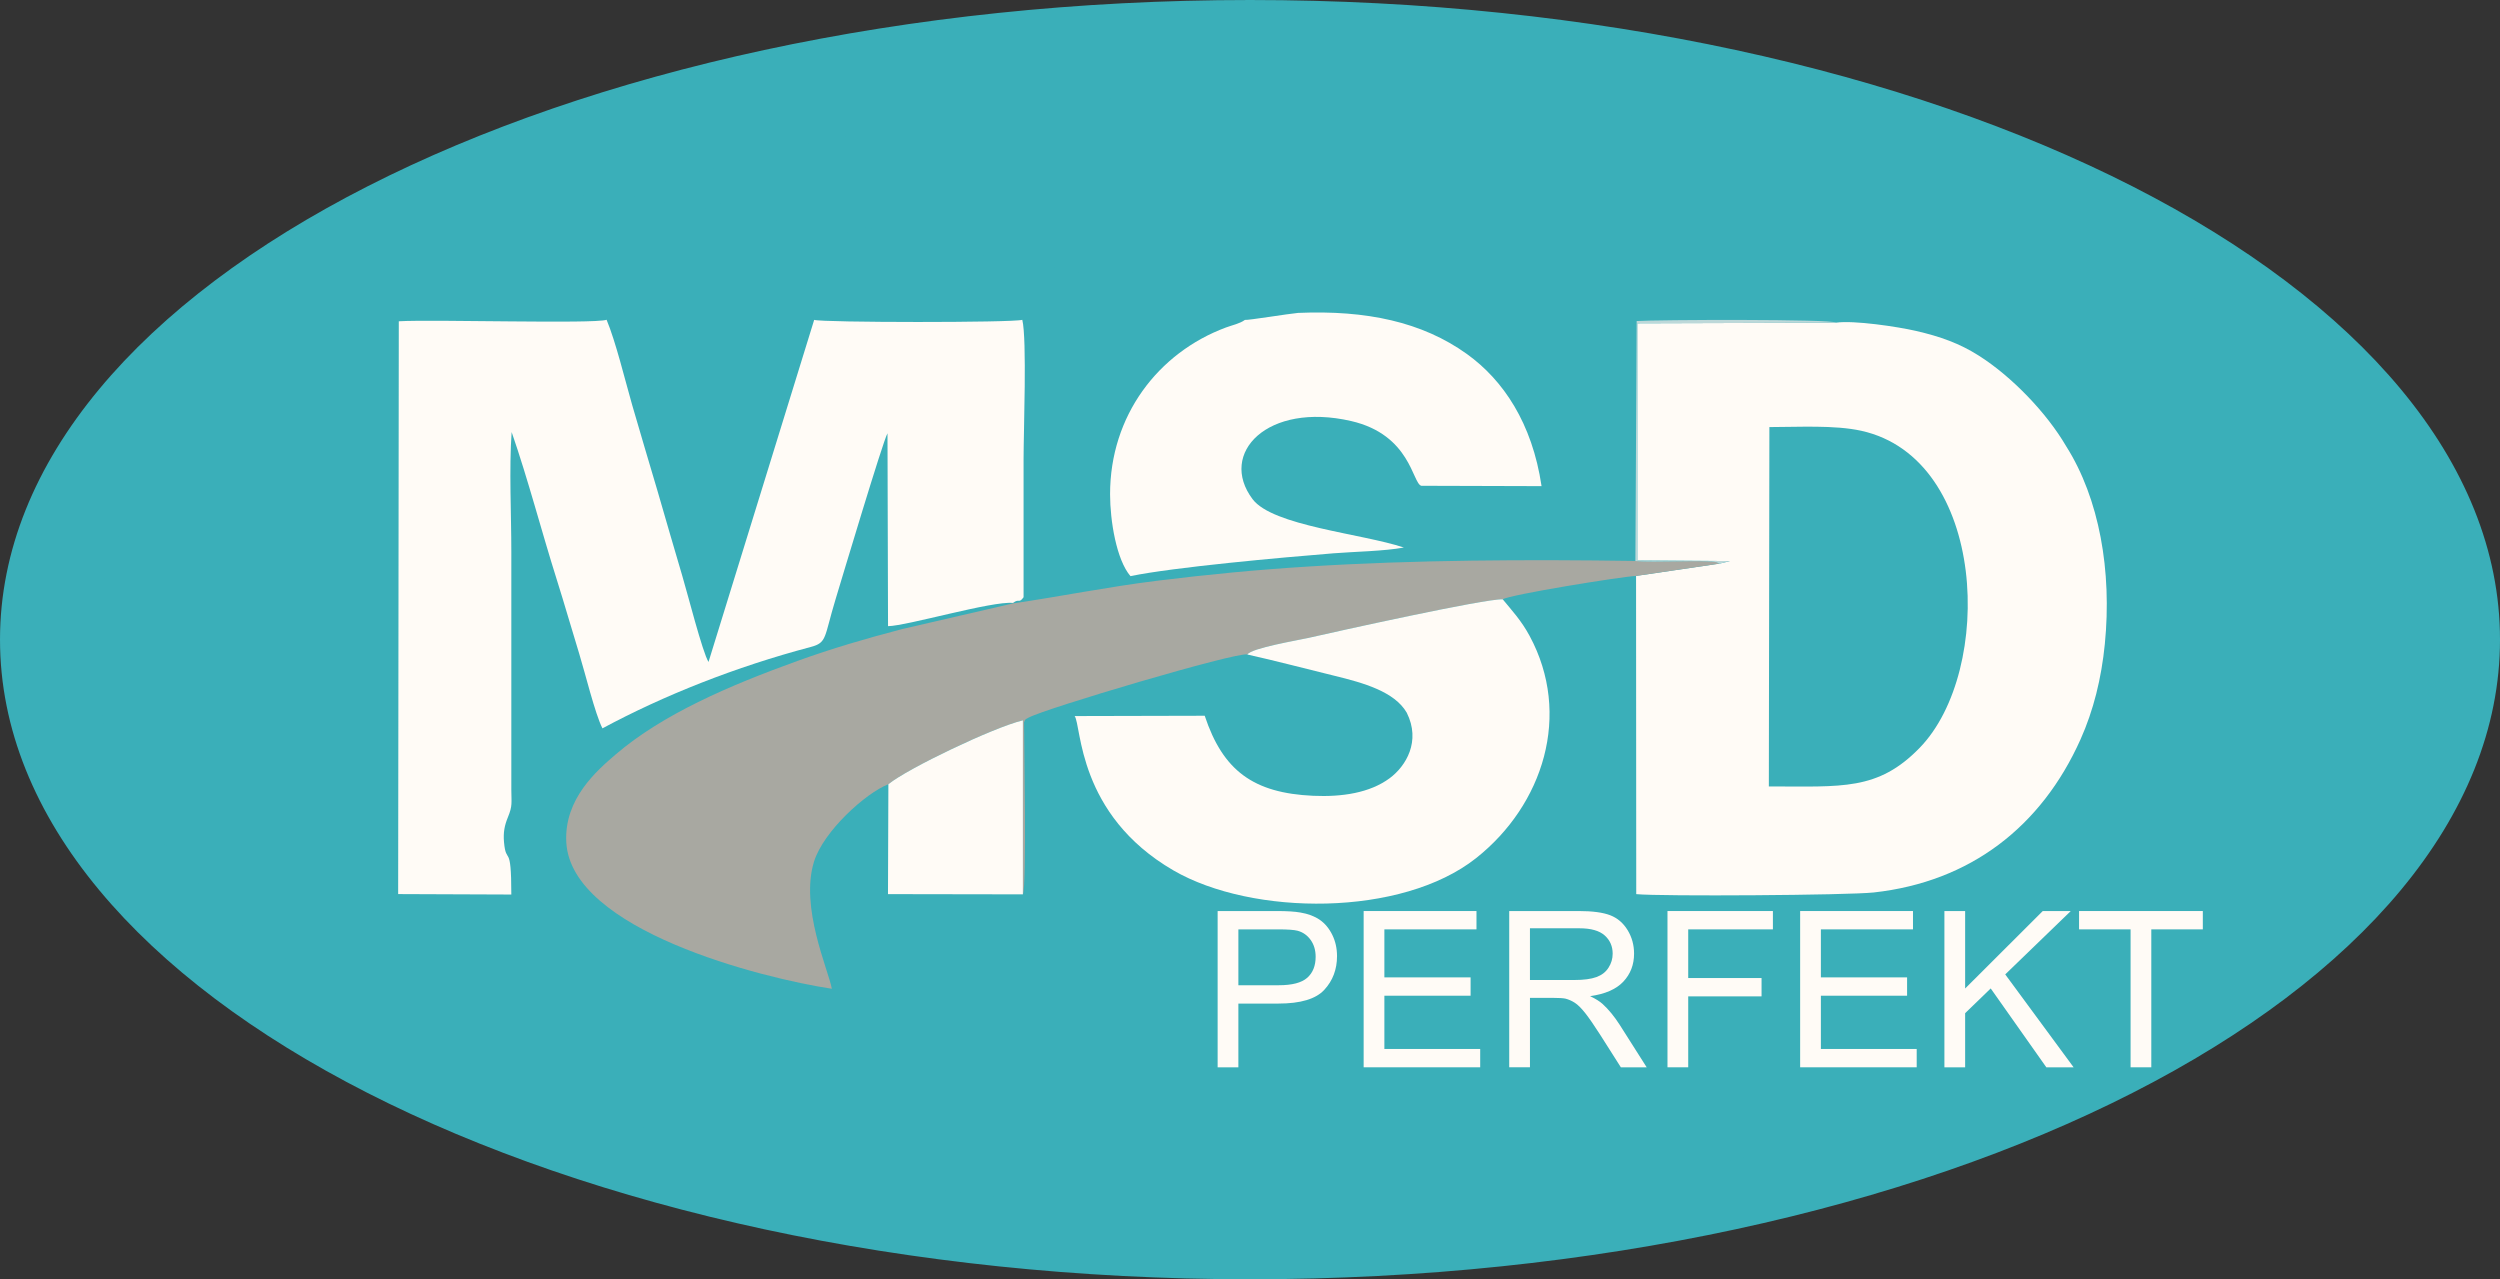
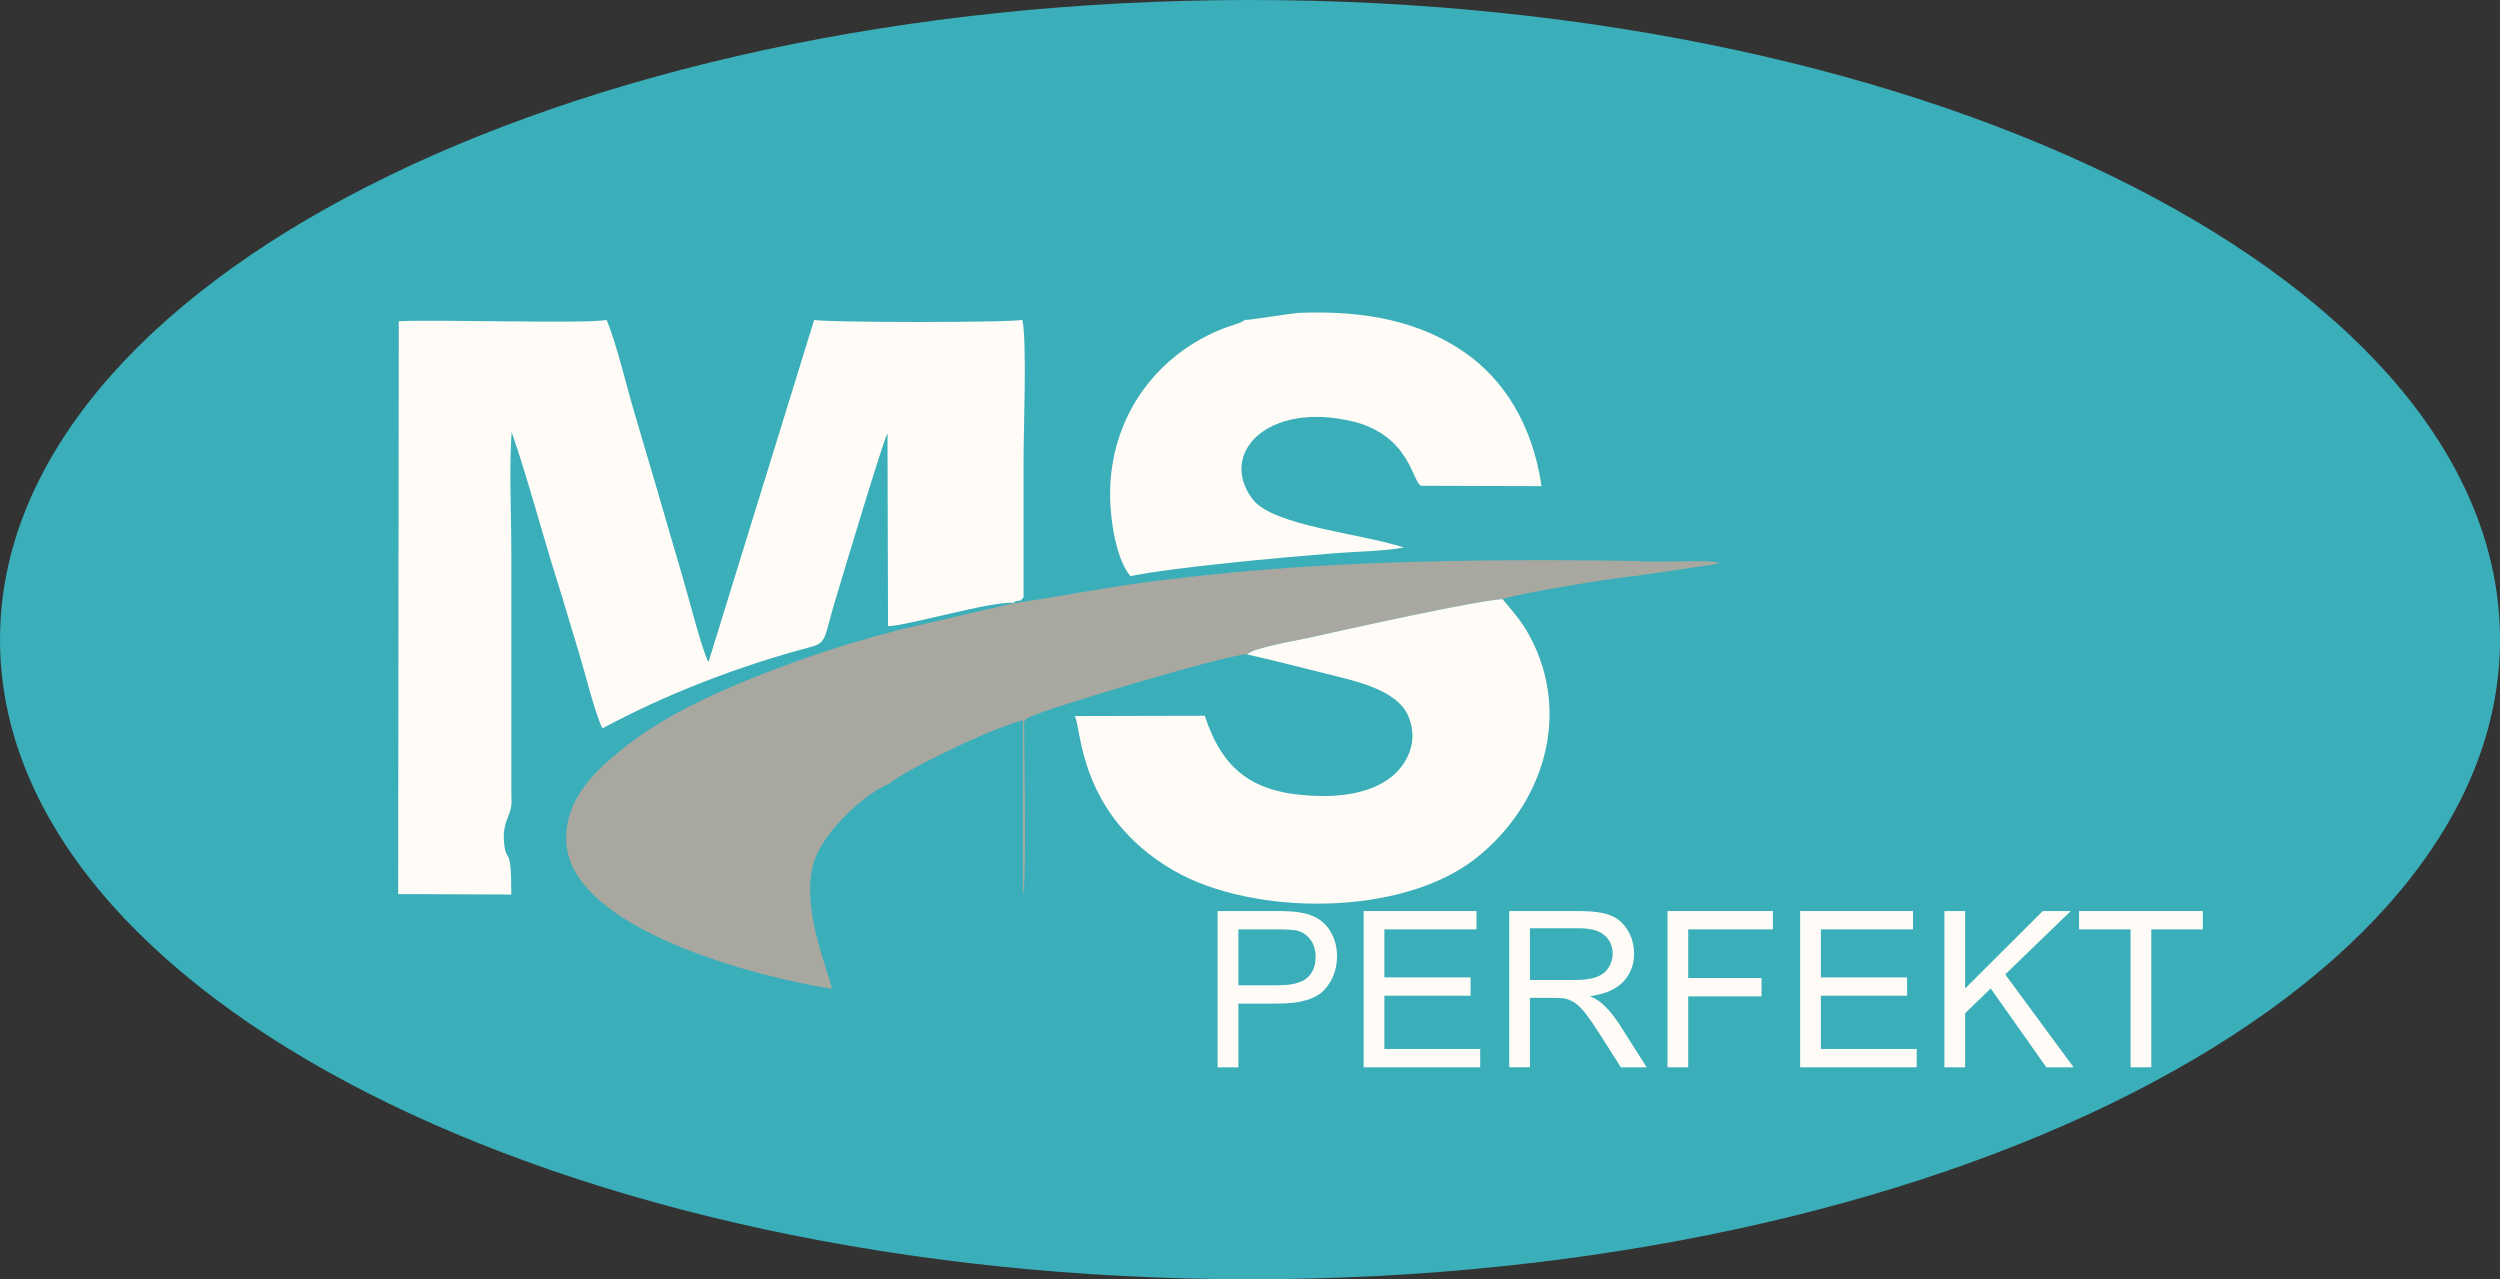
<svg xmlns="http://www.w3.org/2000/svg" xml:space="preserve" width="150.46mm" height="76.991mm" version="1.1" style="shape-rendering:geometricPrecision; text-rendering:geometricPrecision; image-rendering:optimizeQuality; fill-rule:evenodd; clip-rule:evenodd" viewBox="0 0 4726.59 2418.62">
  <rect x="0" y="0" width="4726.59" height="2418.62" fill="#333333" stroke="none" />
  <defs>
    <style type="text/css">
   
    .str0 {stroke:#3AAFB9;stroke-width:19.57;stroke-miterlimit:22.926}
    .fil0 {fill:#3AAFB9}
    .fil2 {fill:#A8A8A1}
    .fil3 {fill:#BDD8D9}
    .fil1 {fill:#FFFBF6}
    .fil4 {fill:#FFFBF6;fill-rule:nonzero}
   
  </style>
  </defs>
  <g id="Слой_x0020_1">
    <path class="fil0 str0" d="M2363.3 9.79c1299.75,0 2353.51,537.04 2353.51,1199.53 0,662.48 -1053.75,1199.52 -2353.51,1199.52 -1299.84,0 -2353.51,-537.04 -2353.51,-1199.52 0,-662.48 1053.66,-1199.53 2353.51,-1199.53z" />
-     <path class="fil0" d="M4398.42 839.92c-6.75,10.17 5.55,3.42 -12.65,6.58 -0.43,0.17 -14.44,-0.08 -15.98,-0.08 -81.94,-1.71 -432.11,3.42 -463.9,-1.54 62.72,99.03 86.82,236.09 73.15,374.01 -6.49,65.37 -21.45,125.78 -46.06,180.64 -73.91,164.83 -208.24,268.99 -390.76,289.16 -47.94,5.3 -402.55,7.61 -449.12,3.08l-0.34 -601.56c-28.37,1.45 -239.08,35.46 -252.07,44.26 16.92,20.68 35.03,39.82 50.76,69.21 80.24,148.68 26.06,319.32 -101.08,420.07 -140.65,111.51 -422.97,109.8 -572.25,23.24 -182.09,-105.61 -173.63,-274.55 -186.79,-291.72 6.41,-10.85 -2.99,-2.91 10.25,-7.18 0,0 8.97,-0.94 9.48,-0.94l608.13 1.62c-23.16,-39.91 -81.6,-56.39 -136.89,-69.81 -53.92,-13.16 -113.13,-28.8 -164.49,-40.24 -21.11,-4.87 -385.46,103.14 -413.91,119.71 -6.92,4.01 -5.04,1.54 -8.2,8.46 0,42.81 5.3,308.98 -2.22,325.39l-255.07 -0.43 0.77 -207.81c-42.98,16.75 -122.62,88.87 -140.56,146.2 -27.09,86.39 27,204.39 33.67,240.54 -131.51,-19.83 -493.3,-110.57 -502.09,-277.11 -4.27,-81.86 57.59,-135.26 93.48,-166.03 88.53,-75.79 214.82,-130.22 343.67,-176.71 65.2,-23.5 129.97,-42.47 198.24,-60.24l208.32 -48.28 0.85 -1.02c-39.48,-4.01 -200.29,43.32 -236.35,43.92l-1.02 -364.69c-8.29,13.76 -86.56,275.83 -98.18,313.77 -22.05,72.55 -15.55,81.94 -47,90.23 -141.76,37.51 -277.45,91.34 -393.75,153.89 -13.93,-27.52 -32.73,-105.1 -43.75,-140.82 -14.61,-47.42 -27.6,-93.31 -42.3,-139.71 -29.22,-92.46 -54.17,-189.27 -85.53,-279.76 -5.04,69.04 -0.6,155.26 -0.6,226.1l0 450.31c0,24.69 2.48,29.99 -6.41,51.78 -6.41,15.64 -9.14,28.71 -7.52,47.17 4.19,45.29 13.93,-1.37 13.93,99.03l-213.96 -0.77 1.2 -1083.06c65.62,-3.85 368.46,5.47 392.81,-2.73 20,-5.04 372.04,-4.96 392.55,0.08 14.78,5.21 375.97,5.47 393.4,-0.08 21.36,-5.64 398.87,-5.47 420.92,0.17 5.81,0.94 82.37,-11.7 100.4,-13.24 8.29,-5.72 9.23,-5.3 19.14,-5.3l-1322.06 -223.53c-5.81,-6.15 -9.48,8.8 -3.16,-9.57 -16.66,3.85 -34.18,10.85 -50.76,16.32 -171.41,57.16 -433.14,176.62 -574.21,291.21 -7.43,5.98 -12.22,9.91 -19.74,15.38 -129.54,96.56 -249.77,238.4 -300.18,395.97 -12.47,38.71 -20.08,79.98 -22.73,122.02l0 69.04c3.5,55.88 15.72,111.85 36.91,164.4 25.89,64.26 59.64,122.19 101.68,176.11 21.36,27.26 40.84,48.28 64.94,72.38 11.96,11.96 21.62,21.62 33.58,33.58l55.29 50.07c7.43,5.81 12.22,9.66 19.57,15.55 110.57,89.55 262.24,176.79 392.81,233.02 65.03,28.03 131.16,55.97 199.35,78.53 34.44,11.45 67.76,24.18 103.14,34.18 38.28,10.94 69.98,20.42 109.03,31.45 144.07,40.84 302.66,71.35 461.77,93.91 159.7,22.64 333.59,38.88 513.63,38.88l278.04 0c13.76,-0.77 13.16,-2.82 28.37,-3.25 11.45,-0.43 23.93,0.68 35.29,0.08l130.91 -9.66c55.63,-1.71 252.07,-28.11 310.26,-37.85 79.98,-13.33 158.93,-27.17 233.27,-44.52 175.08,-41.01 410.24,-108.69 573.1,-186.96 79.21,-38.02 154.07,-72.72 228.4,-119.63 138.85,-87.67 270.87,-192.34 362.81,-330.17 63.06,-94.68 97.41,-190.63 102.79,-289.67l0 -55.46c-3.5,-65.28 -19.31,-132.1 -47.42,-200.72 -15.64,-38.28 -27.94,-55.54 -48.19,-89.21 -10.34,-17.09 -46.91,-70.32 -60.84,-79.64l0 0 -0.02 0z" />
    <path class="fil0" d="M1229.31 354.57c-6.32,18.37 -2.56,3.42 3.16,9.48 210.89,35.8 1322.57,215.41 1303,228.92 129.2,-5.55 234.73,16.92 319.32,77.67 68.27,49.13 123.39,130.39 141.08,249.85l-227.38 -0.77c-17,-4.53 -19.83,-96.47 -132.79,-122.45 -157.74,-36.31 -251.56,60.92 -186.19,147.74 38.2,50.76 206.02,64.94 286.08,91.52 -37,6.92 -93.48,7.69 -133.13,10.85 -97.92,7.86 -302.06,26.23 -383.83,43.24 -26.49,-30.93 -38.54,-104.42 -38.54,-154.92 -0.08,-148.17 90.58,-267.37 218.92,-315.22 12.39,-4.61 26.32,-7.18 35.97,-14.27 -22.05,-5.72 -399.56,-5.9 -420.92,-0.26 8.97,37.17 2.39,211.57 2.39,262.67 0,87.33 0,174.57 0,261.9 -9.14,12.65 -7.78,1.54 -19.91,10.77l-0.85 1.11c90.66,-13.16 178.59,-31.27 272.58,-42.9 94.93,-11.79 189.86,-20.93 286.16,-26.92 200.89,-12.65 414.51,-13.59 618.73,-10.6l2.39 -453.64c35.8,-2.73 373.07,-4.01 377,2.99 33.75,-4.87 116.72,7.69 150.64,15.47 46.65,10.68 83.06,23.84 119.29,46.83 61.86,39.22 128.26,107.92 165.09,171.24 31.87,4.96 382.04,-0.26 463.9,1.54 1.54,0 15.64,0.17 15.98,0.08 18.2,-3.16 5.98,3.5 12.65,-6.58 -6.32,-23.93 -129.11,-133.47 -160.99,-158.34l-111.68 -79.89c-26.49,-17.77 -52.04,-32.13 -79.13,-48.62l-40.93 -22.99c-330.43,-171.07 -654.28,-262.16 -1029.65,-314.79l-171.15 -20.34c-60.41,-3.33 -111.6,-11.02 -178.84,-12.82 -21.62,-0.6 -20.59,-3.5 -60.67,-3.25 -22.73,0.17 -33.92,-2.91 -55.8,-3.25l-9.83 0c-14.87,0.08 -31.79,0.08 -50.16,0l-145.69 0c-87.41,0.51 -177.65,2.56 -237.12,9.14 -10.42,1.11 -20.93,-0.26 -31.27,0.6l-145.69 14.01c-20.42,2.82 -36.91,3.59 -57.51,6.32 -224.39,30.59 -368.62,56.74 -585.07,117.49 -15.21,4.27 -34.44,10.51 -49.3,14.61 -15.89,4.44 -37.6,10.51 -50.41,16.66l0.08 0.08 0.01 0.01z" />
    <path class="fil1" d="M1915.2 1139.93c12.13,-9.23 10.77,1.97 20,-10.77 0,-87.24 0,-174.57 0,-261.9 0,-51.1 6.58,-225.5 -2.39,-262.58 -17.52,5.55 -378.62,5.3 -393.49,0.08l-199.78 646.76c-11.28,-17.86 -40.08,-131.16 -49.47,-162.35 -16.07,-53.83 -31.1,-106.72 -46.83,-160.56 -16.23,-55.46 -32.3,-108.01 -48.02,-162.86 -13.5,-47.25 -31.1,-119.71 -48.36,-161.16 -24.35,8.2 -327.27,-1.02 -392.89,2.82l-1.2 1082.97 213.96 0.85c0,-100.49 -9.74,-53.83 -13.84,-99.03 -1.62,-18.46 1.02,-31.62 7.43,-47.25 8.97,-21.79 6.49,-27.09 6.41,-51.78l0 -450.23c0,-70.92 -4.36,-157.06 0.6,-226.1 31.36,90.4 56.31,187.22 85.53,279.67 14.7,46.48 27.69,92.29 42.3,139.71 11.02,35.72 29.82,113.31 43.84,140.82 116.3,-62.55 251.99,-116.3 393.66,-153.81 31.45,-8.29 25.04,-17.77 47.08,-90.23 11.54,-38.02 89.89,-300.09 98.18,-313.77l1.02 364.61c35.97,-0.51 196.79,-47.94 236.26,-43.92l0 0 0.01 0z" />
-     <path class="fil1" d="M3345.27 807.45c54.52,0 123.05,-4.19 173.8,7.01 238.15,52.81 251.47,453.82 110.57,599.17 -79.3,81.77 -147.23,73.23 -285.4,73.23l1.02 -679.4 0 0 0 0zm-94.59 258.23l-157.48 23.24 0.34 601.56c46.57,4.53 401.09,2.14 449.12,-3.16 182.43,-20.16 316.84,-124.24 390.76,-289.16 24.53,-54.77 39.56,-115.18 46.06,-180.64 13.67,-137.92 -10.42,-274.97 -73.15,-373.92 -36.91,-63.32 -103.22,-132.02 -165.17,-171.24 -36.23,-22.99 -72.63,-36.15 -119.2,-46.83 -33.92,-7.78 -116.89,-20.34 -150.73,-15.47l-375.63 1.2 0 448.09 175.08 1.45 -20.08 4.96 0.08 -0.08 0 -0z" />
    <path class="fil2" d="M1914.35 1141.04l-208.32 48.19c-68.27,17.86 -132.96,36.74 -198.24,60.33 -128.86,46.4 -255.15,100.92 -343.67,176.71 -35.89,30.76 -97.75,84.17 -93.48,166.03 8.8,166.54 370.59,257.29 502.09,277.11 -6.67,-36.15 -60.67,-154.15 -33.67,-240.54 17.94,-57.34 97.5,-129.46 140.56,-146.2 36.66,-29.91 198.67,-107.58 254.3,-120.74l0 328.98c7.52,-16.49 2.22,-282.58 2.22,-325.47 3.16,-6.84 1.28,-4.36 8.2,-8.46 28.46,-16.49 392.81,-124.58 413.91,-119.63 8.03,-12.22 95.87,-26.92 115.35,-31.36 53.15,-12.05 334.27,-74.43 367.51,-72.89 12.99,-8.8 223.7,-42.81 252.07,-44.26l157.48 -23.16 -5.13 -2.65c-16.4,-5.04 -122.96,1.02 -153.72,-2.48 -204.22,-2.99 -417.76,-2.05 -618.65,10.6 -96.38,5.98 -191.23,15.12 -286.25,26.92 -93.91,11.7 -181.92,29.74 -272.49,42.9l-0.08 0.08 0 -0z" />
    <path class="fil1" d="M2358.25 1237.43c51.44,11.37 110.57,27 164.49,40.16 55.29,13.5 113.73,29.91 136.89,69.81 27.09,54 -1.37,101.08 -32.47,124.07 -37.34,27.52 -89.72,35.55 -144.49,33.07 -113.13,-5.13 -170.55,-47.6 -204.99,-151.33l-245.92 0.6c13.16,17.26 4.7,186.19 186.79,291.81 149.28,86.56 431.6,88.27 572.25,-23.24 127.15,-100.74 181.32,-271.47 101.17,-420.07 -15.81,-29.39 -33.92,-48.54 -50.84,-69.21 -33.15,-1.54 -314.37,60.84 -367.51,72.97 -19.48,4.44 -107.32,19.06 -115.27,31.27l-0.08 0.08 -0 0z" />
    <path class="fil1" d="M2353.64 604.85c-9.66,7.09 -23.58,9.74 -35.97,14.36 -128.43,47.85 -219,166.97 -218.92,315.22 0,50.5 12.05,123.9 38.54,154.83 81.77,-16.92 285.91,-35.29 383.83,-43.15 39.56,-3.16 96.13,-4.01 133.13,-10.94 -80.07,-26.57 -247.89,-40.76 -286.08,-91.43 -65.37,-86.9 28.46,-184.06 186.19,-147.74 112.96,25.98 115.78,117.92 132.79,122.45l227.38 0.68c-17.69,-119.46 -72.8,-200.72 -141.08,-249.77 -84.6,-60.76 -190.12,-83.23 -319.32,-77.76 -18.12,1.62 -94.59,14.18 -100.48,13.24l0 0 -0 0z" />
-     <path class="fil1" d="M1679.62 1482.66l-0.77 207.81 255.07 0.43 0 -328.98c-55.54,13.24 -217.64,90.92 -254.3,120.74l0 0z" />
-     <path class="fil3" d="M3091.91 1060.63c30.68,3.5 137.23,-2.56 153.64,2.48l5.13 2.56 20 -4.87 -175.08 -1.54 0 -448.01 375.63 -1.2c-3.85,-7.01 -341.11,-5.72 -376.91,-3.08l-2.39 453.64 0 0z" />
    <path class="fil4" d="M2302.11 2017.88l0 -295.44 111.55 0c19.6,0 34.59,0.96 44.98,2.82 14.51,2.41 26.68,7.01 36.52,13.76 9.84,6.81 17.74,16.3 23.73,28.47 5.98,12.17 8.94,25.58 8.94,40.23 0,25.03 -7.98,46.28 -24,63.61 -15.96,17.4 -44.91,26.06 -86.72,26.06l-75.79 0 0 120.49 -39.2 0zm39.2 -155.15l76.34 0c25.31,0 43.19,-4.68 53.85,-14.1 10.59,-9.42 15.89,-22.62 15.89,-39.75 0,-12.31 -3.1,-22.9 -9.36,-31.7 -6.26,-8.81 -14.51,-14.65 -24.69,-17.47 -6.6,-1.72 -18.77,-2.61 -36.45,-2.61l-75.58 0 0 105.63z" />
    <polygon id="1" class="fil4" points="2578.16,2017.88 2578.16,1722.44 2791.49,1722.44 2791.49,1757.1 2617.36,1757.1 2617.36,1847.88 2780.35,1847.88 2780.35,1882.54 2617.36,1882.54 2617.36,1983.22 2798.51,1983.22 2798.51,2017.88 " />
    <path id="2" class="fil4" d="M2853.39 2017.88l0 -295.44 130.94 0c26.34,0 46.35,2.68 60.04,7.98 13.69,5.3 24.62,14.65 32.81,28.06 8.18,13.41 12.24,28.27 12.24,44.5 0,20.98 -6.81,38.65 -20.36,53.02 -13.55,14.37 -34.46,23.45 -62.79,27.37 10.39,4.95 18.23,9.9 23.59,14.71 11.42,10.45 22.21,23.59 32.32,39.34l51.1 80.46 -48.83 0 -39.06 -61.48c-11.35,-17.81 -20.77,-31.36 -28.13,-40.78 -7.43,-9.42 -14.03,-15.96 -19.87,-19.74 -5.78,-3.71 -11.76,-6.33 -17.81,-7.84 -4.4,-0.89 -11.62,-1.38 -21.73,-1.38l-45.25 0 0 131.22 -39.2 0zm39.2 -165.05l83.9 0c17.88,0 31.77,-1.86 41.81,-5.57 10.04,-3.64 17.68,-9.56 22.83,-17.74 5.23,-8.11 7.84,-16.92 7.84,-26.48 0,-13.96 -5.02,-25.51 -15.13,-34.52 -10.11,-9.01 -26.06,-13.48 -47.87,-13.48l-93.39 0 0 97.8z" />
    <polygon id="3" class="fil4" points="3152.61,2017.88 3152.61,1722.44 3351.91,1722.44 3351.91,1757.1 3191.81,1757.1 3191.81,1849.12 3330.45,1849.12 3330.45,1883.78 3191.81,1883.78 3191.81,2017.88 " />
    <polygon id="4" class="fil4" points="3403.42,2017.88 3403.42,1722.44 3616.75,1722.44 3616.75,1757.1 3442.62,1757.1 3442.62,1847.88 3605.61,1847.88 3605.61,1882.54 3442.62,1882.54 3442.62,1983.22 3623.77,1983.22 3623.77,2017.88 " />
    <polygon id="5" class="fil4" points="3676.17,2017.88 3676.17,1722.44 3715.37,1722.44 3715.37,1868.92 3862.13,1722.44 3915.08,1722.44 3791.16,1842.24 3920.45,2017.88 3868.87,2017.88 3763.72,1868.79 3715.37,1915.55 3715.37,2017.88 " />
    <polygon id="6" class="fil4" points="4028.14,2017.88 4028.14,1757.1 3930.76,1757.1 3930.76,1722.44 4164.72,1722.44 4164.72,1757.1 4067.34,1757.1 4067.34,2017.88 " />
  </g>
</svg>